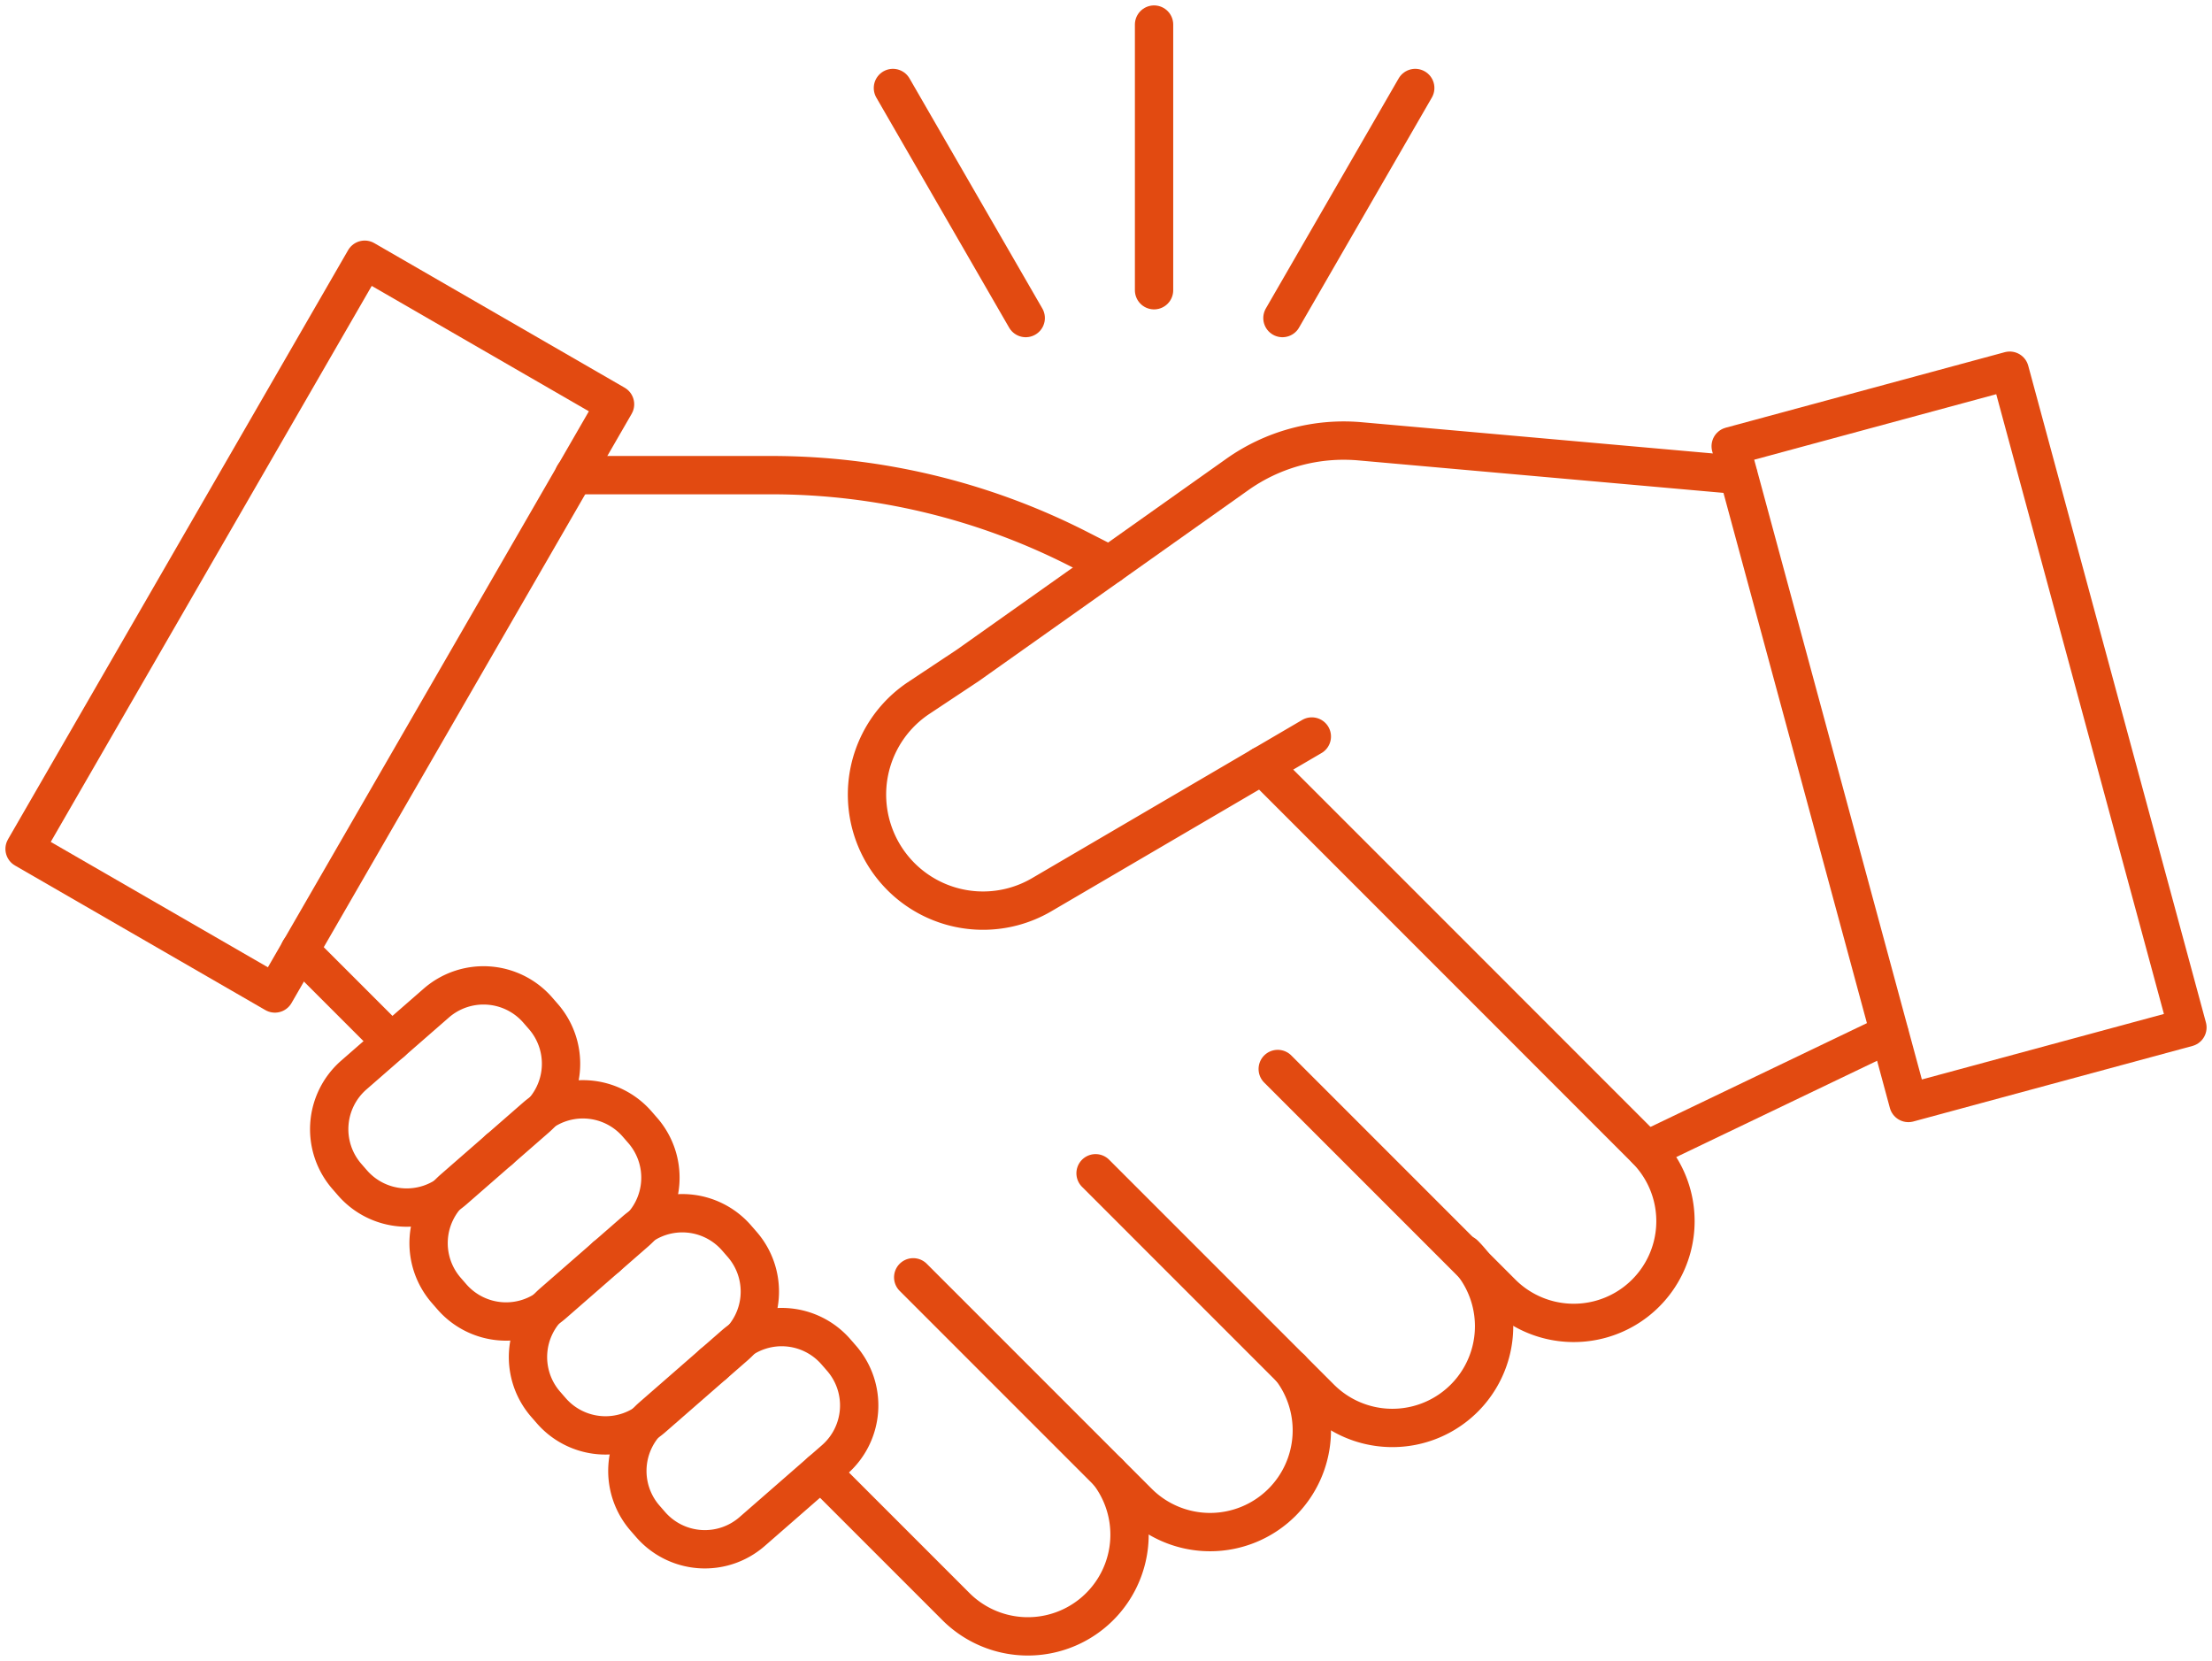
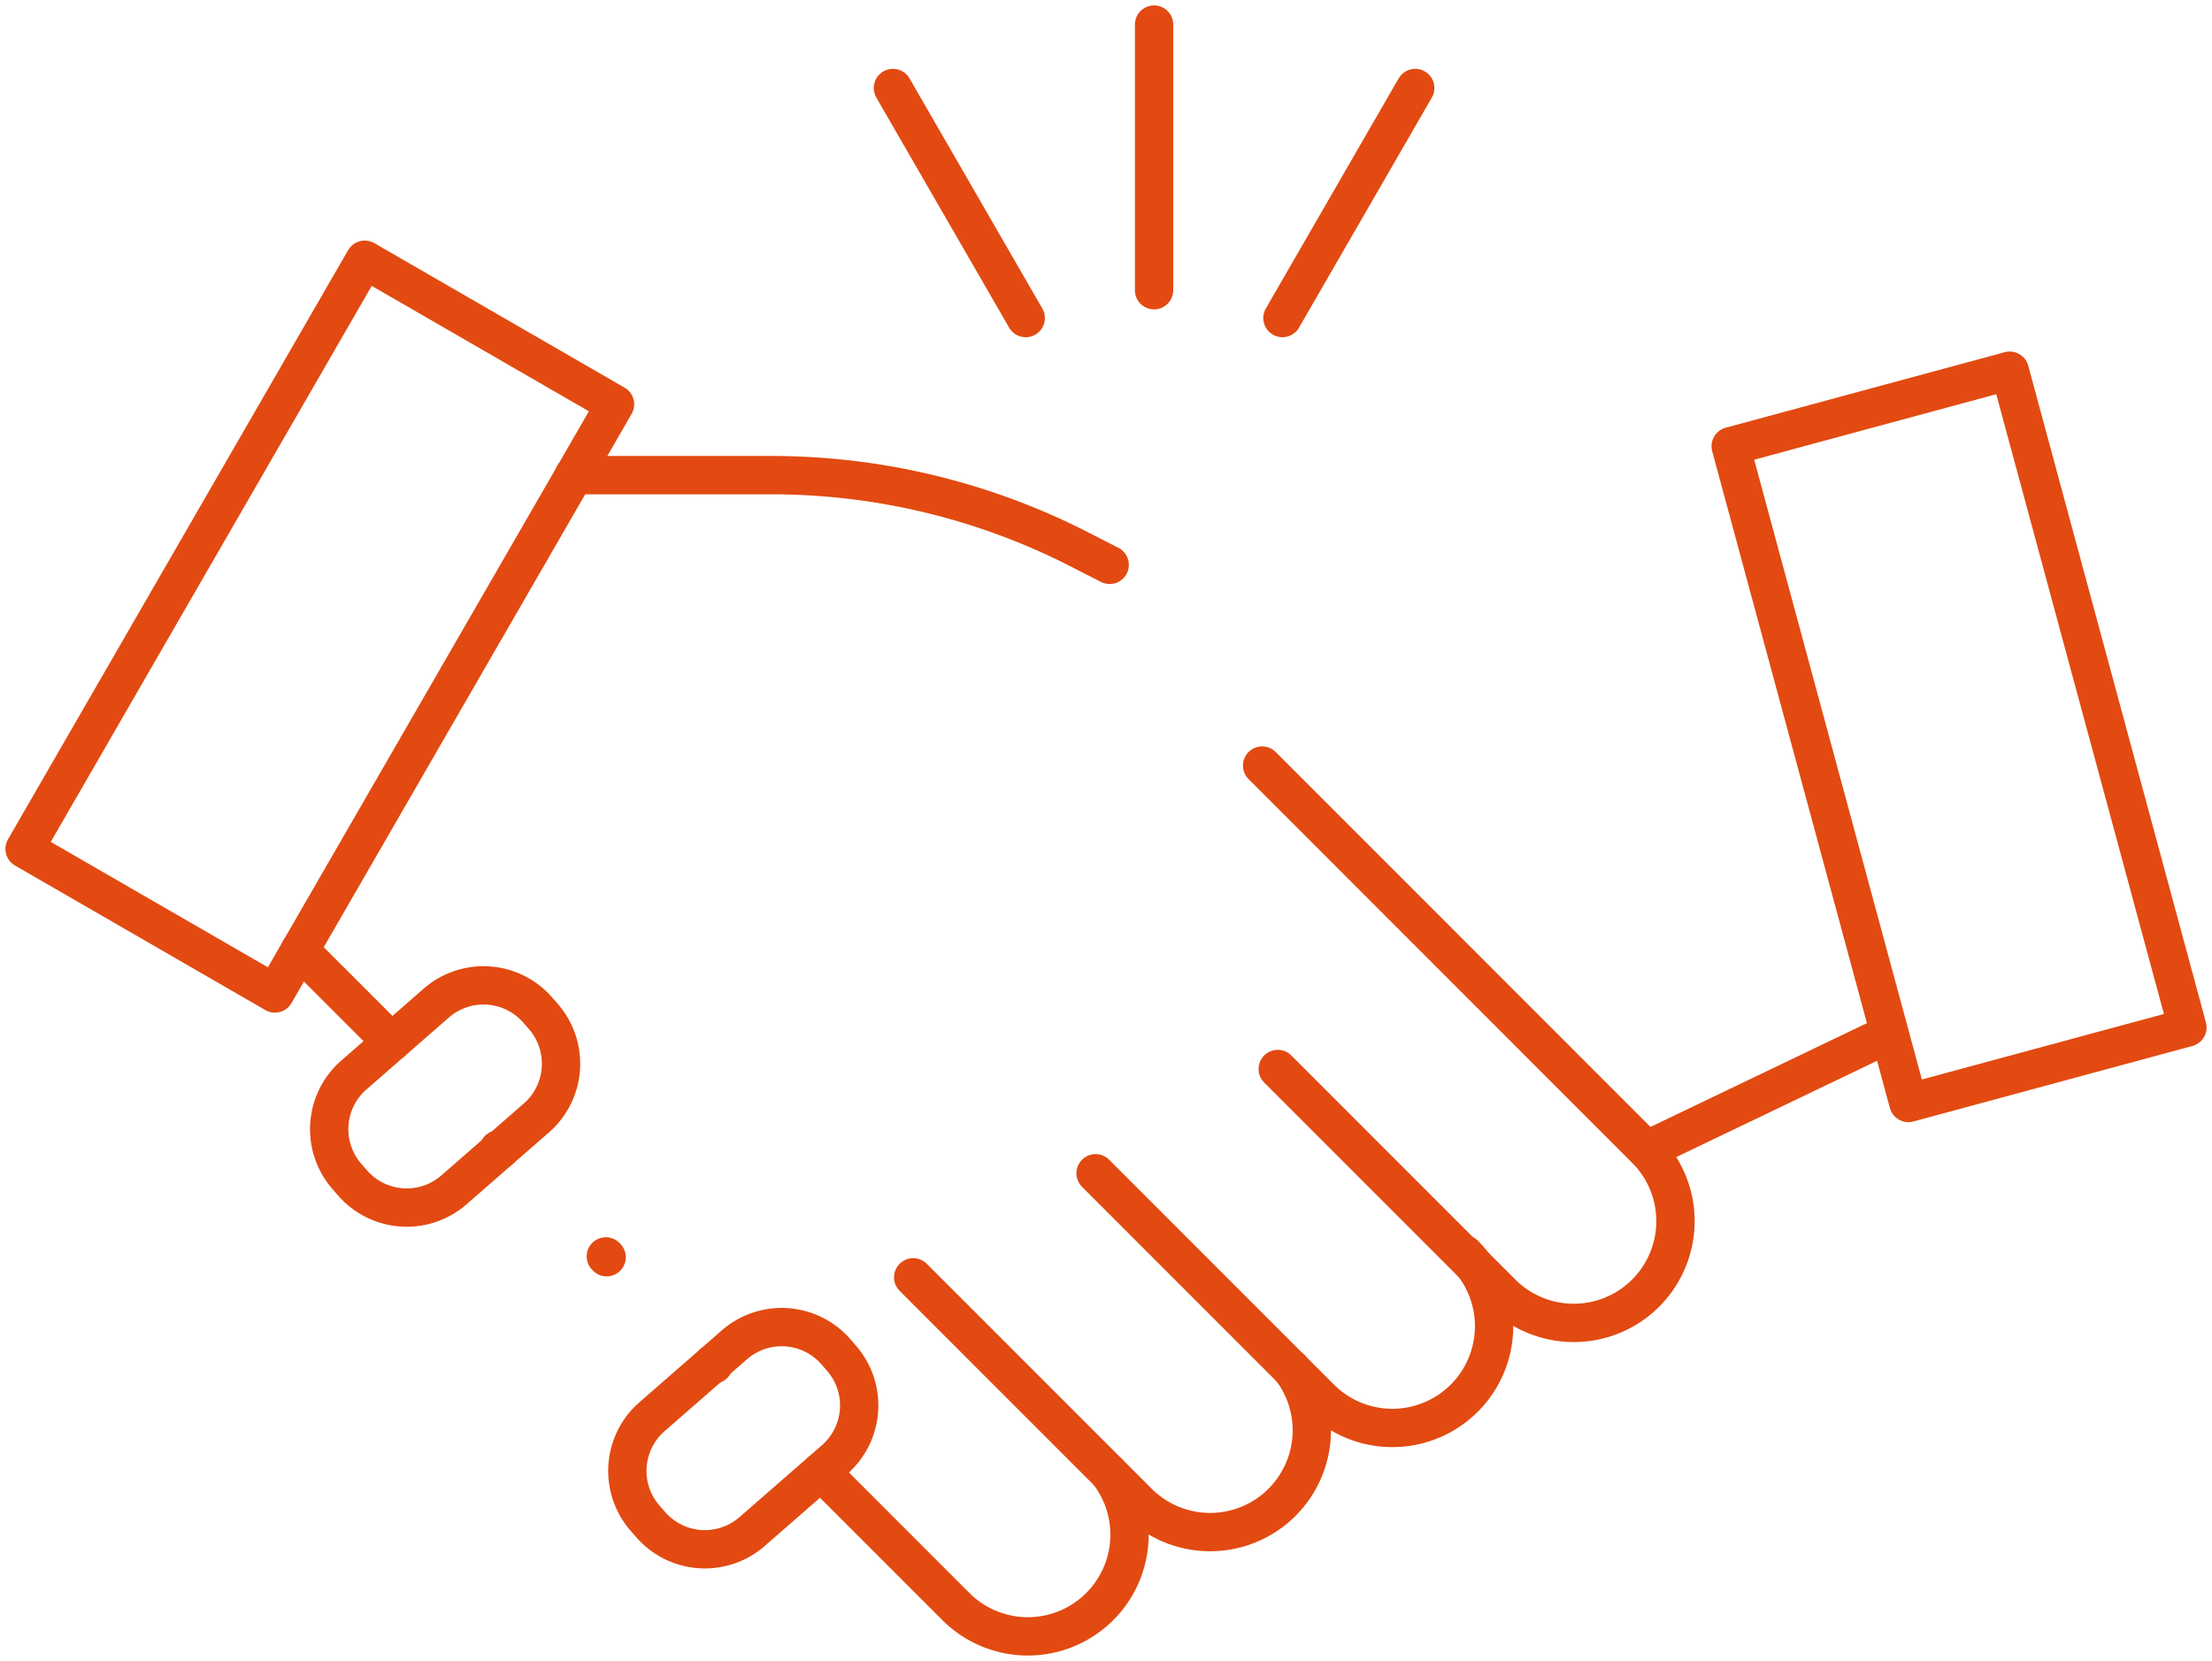
<svg xmlns="http://www.w3.org/2000/svg" id="operateurs" width="86.58" height="65" viewBox="0 0 86.58 65">
  <defs>
    <clipPath id="clip-path">
      <rect id="Rectangle_420" data-name="Rectangle 420" width="86.58" height="65" fill="none" stroke="#e24a11" stroke-width="1.5" />
    </clipPath>
  </defs>
  <g id="Groupe_329" data-name="Groupe 329" clip-path="url(#clip-path)">
    <path id="Tracé_1200" data-name="Tracé 1200" d="M385.2,233.61l3.323,3.323,11.722,11.724a3.982,3.982,0,0,1-5.63,5.632l-1.156-1.156-7.648-7.648" transform="translate(-335.799 -203.649)" fill="none" stroke="#e24a11" stroke-linecap="round" stroke-linejoin="round" stroke-width="1.5" />
    <path id="Tracé_1201" data-name="Tracé 1201" d="M348.759,361.153a3.982,3.982,0,0,1-5.632,5.632l-8.8-8.8" transform="translate(-291.445 -312.068)" fill="none" stroke="#e24a11" stroke-linecap="round" stroke-linejoin="round" stroke-width="1.5" />
    <path id="Tracé_1202" data-name="Tracé 1202" d="M278.694,389.77l7.648,7.648,1.156,1.156a3.983,3.983,0,0,0,5.632,0h0a3.983,3.983,0,0,0,.353-5.228" transform="translate(-242.95 -339.781)" fill="none" stroke="#e24a11" stroke-linecap="round" stroke-linejoin="round" stroke-width="1.5" />
    <line id="Ligne_1" data-name="Ligne 1" x1="3.596" y1="3.596" transform="translate(11.731 37.188)" fill="none" stroke="#e24a11" stroke-linecap="round" stroke-linejoin="round" stroke-width="1.5" />
    <line id="Ligne_2" data-name="Ligne 2" x1="0.032" y1="0.032" transform="translate(23.713 49.17)" fill="none" stroke="#e24a11" stroke-linecap="round" stroke-linejoin="round" stroke-width="1.5" />
    <path id="Tracé_1203" data-name="Tracé 1203" d="M261.793,449.079a3.981,3.981,0,0,1-5.978,5.233l-5.281-5.281" transform="translate(-218.402 -391.44)" fill="none" stroke="#e24a11" stroke-linecap="round" stroke-linejoin="round" stroke-width="1.5" />
    <line id="Ligne_3" data-name="Ligne 3" x1="0.032" y1="0.032" transform="translate(27.906 53.364)" fill="none" stroke="#e24a11" stroke-linecap="round" stroke-linejoin="round" stroke-width="1.5" />
    <line id="Ligne_4" data-name="Ligne 4" x1="0.033" y1="0.033" transform="translate(19.519 44.977)" fill="none" stroke="#e24a11" stroke-linecap="round" stroke-linejoin="round" stroke-width="1.5" />
-     <path id="Tracé_1204" data-name="Tracé 1204" d="M281.839,146.021l-10.6,6.207a4.542,4.542,0,0,1-4.809-7.7l1.946-1.292,5.893-4.173,4.65-3.295a7.206,7.206,0,0,1,4.806-1.3l14.8,1.316" transform="translate(-230.493 -117.197)" fill="none" stroke="#e24a11" stroke-linecap="round" stroke-linejoin="round" stroke-width="1.5" />
    <path id="Tracé_1205" data-name="Tracé 1205" d="M175.163,144.99h7.726a26.464,26.464,0,0,1,12.037,2.895l1.206.616" transform="translate(-152.698 -126.395)" fill="none" stroke="#e24a11" stroke-linecap="round" stroke-linejoin="round" stroke-width="1.5" />
    <path id="Tracé_1206" data-name="Tracé 1206" d="M101.383,308.408l-.221-.254a2.814,2.814,0,0,1,.271-3.969l3.228-2.816a2.814,2.814,0,0,1,3.969.271l.221.254a2.814,2.814,0,0,1-.271,3.969l-3.228,2.816A2.813,2.813,0,0,1,101.383,308.408Z" transform="translate(-87.584 -262.113)" fill="none" stroke="#e24a11" stroke-linecap="round" stroke-linejoin="round" stroke-width="1.5" />
-     <path id="Tracé_1207" data-name="Tracé 1207" d="M131.712,343.168l-.221-.254a2.814,2.814,0,0,1,.271-3.969l3.228-2.816a2.814,2.814,0,0,1,3.969.271l.221.254a2.814,2.814,0,0,1-.271,3.969l-3.228,2.816A2.814,2.814,0,0,1,131.712,343.168Z" transform="translate(-114.023 -292.414)" fill="none" stroke="#e24a11" stroke-linecap="round" stroke-linejoin="round" stroke-width="1.5" />
-     <path id="Tracé_1208" data-name="Tracé 1208" d="M162.039,377.928l-.221-.254a2.813,2.813,0,0,1,.271-3.969l3.228-2.816a2.814,2.814,0,0,1,3.969.271l.221.254a2.813,2.813,0,0,1-.271,3.969l-3.228,2.816A2.815,2.815,0,0,1,162.039,377.928Z" transform="translate(-140.459 -322.716)" fill="none" stroke="#e24a11" stroke-linecap="round" stroke-linejoin="round" stroke-width="1.5" />
    <path id="Tracé_1209" data-name="Tracé 1209" d="M192.373,412.678l-.221-.254a2.814,2.814,0,0,1,.271-3.969l3.228-2.816a2.814,2.814,0,0,1,3.969.271l.221.254a2.814,2.814,0,0,1-.271,3.969l-3.228,2.816A2.814,2.814,0,0,1,192.373,412.678Z" transform="translate(-166.904 -353.01)" fill="none" stroke="#e24a11" stroke-linecap="round" stroke-linejoin="round" stroke-width="1.5" />
    <line id="Ligne_5" data-name="Ligne 5" x1="9.504" y2="4.557" transform="translate(64.449 40.451)" fill="none" stroke="#e24a11" stroke-linecap="round" stroke-linejoin="round" stroke-width="1.5" />
    <rect id="Rectangle_418" data-name="Rectangle 418" width="11.315" height="26.627" transform="translate(67.741 17.463) rotate(-15.141)" fill="none" stroke="#e24a11" stroke-linecap="round" stroke-linejoin="round" stroke-width="1.5" />
    <rect id="Rectangle_419" data-name="Rectangle 419" width="26.626" height="11.314" transform="translate(0.962 33.223) rotate(-59.999)" fill="none" stroke="#e24a11" stroke-linecap="round" stroke-linejoin="round" stroke-width="1.5" />
    <line id="Ligne_6" data-name="Ligne 6" y1="10.396" transform="translate(45.171 0.962)" fill="none" stroke="#e24a11" stroke-linecap="round" stroke-linejoin="round" stroke-width="1.5" />
    <line id="Ligne_7" data-name="Ligne 7" x1="5.198" y1="9.003" transform="translate(34.95 3.444)" fill="none" stroke="#e24a11" stroke-linecap="round" stroke-linejoin="round" stroke-width="1.5" />
    <line id="Ligne_8" data-name="Ligne 8" y1="9.003" x2="5.198" transform="translate(50.196 3.444)" fill="none" stroke="#e24a11" stroke-linecap="round" stroke-linejoin="round" stroke-width="1.5" />
  </g>
</svg>